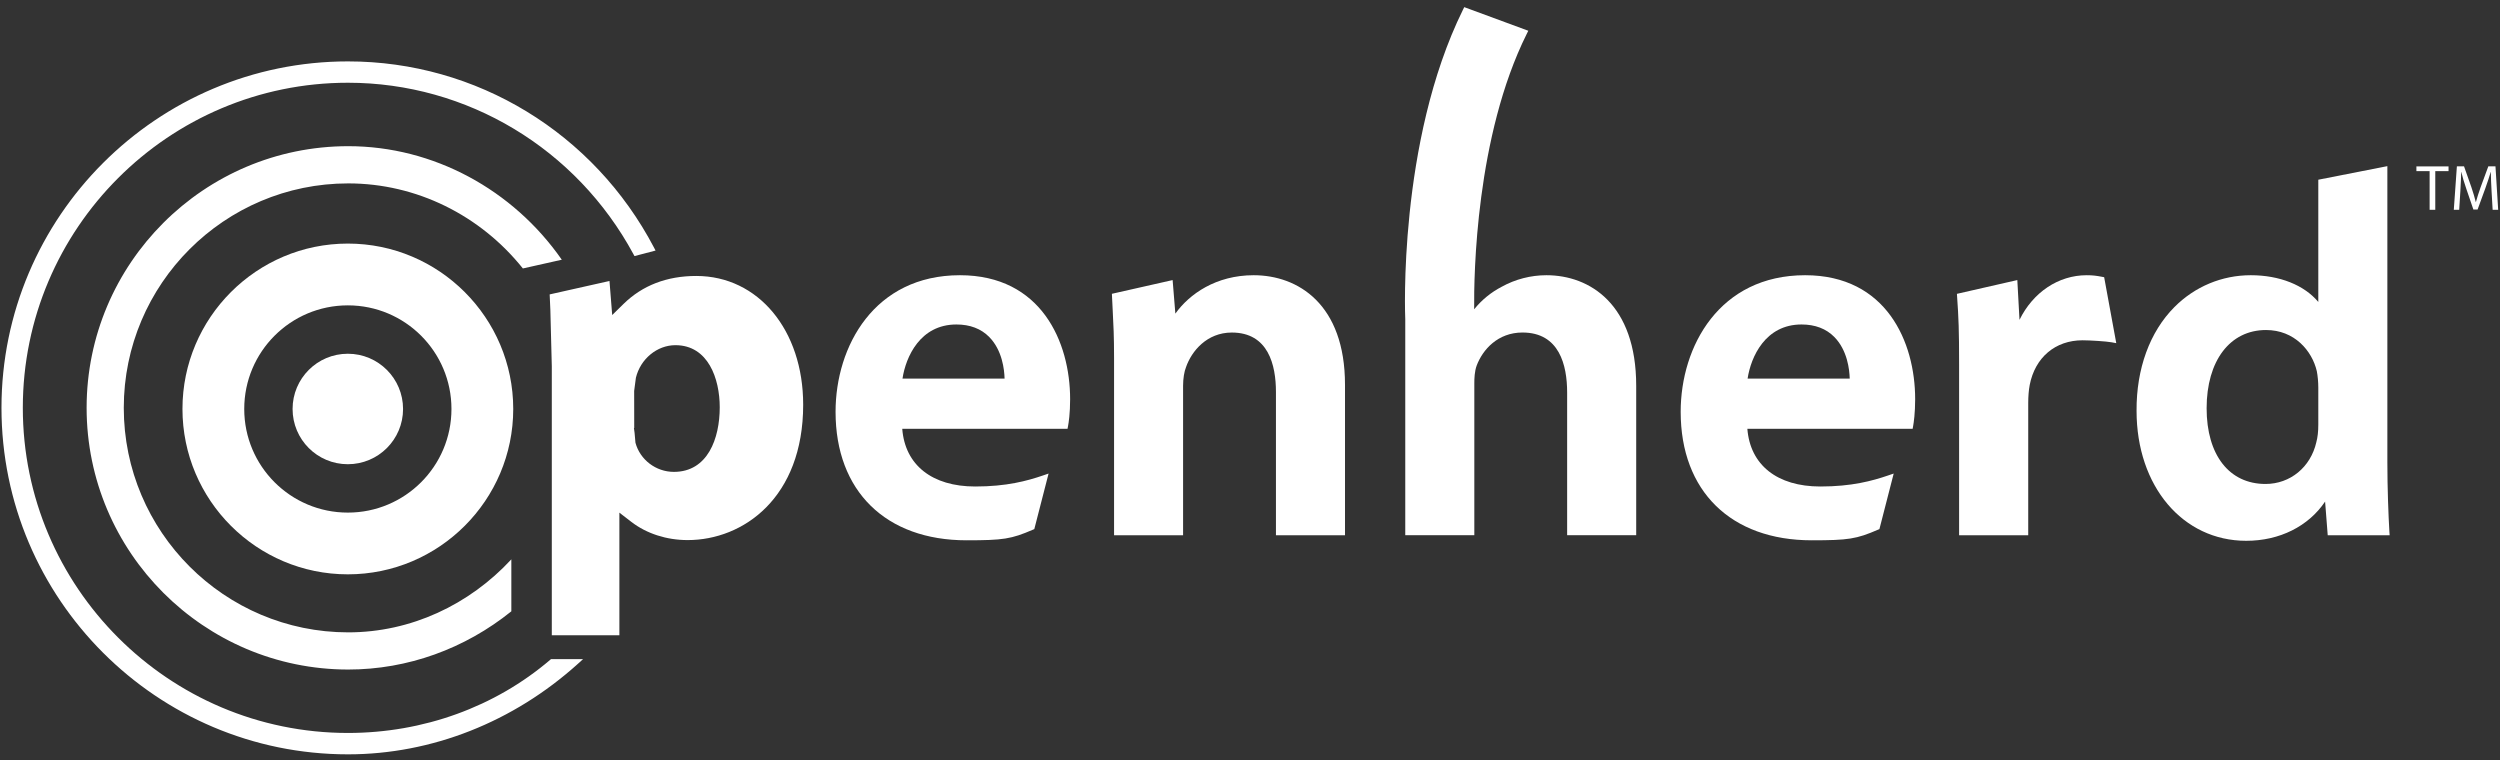
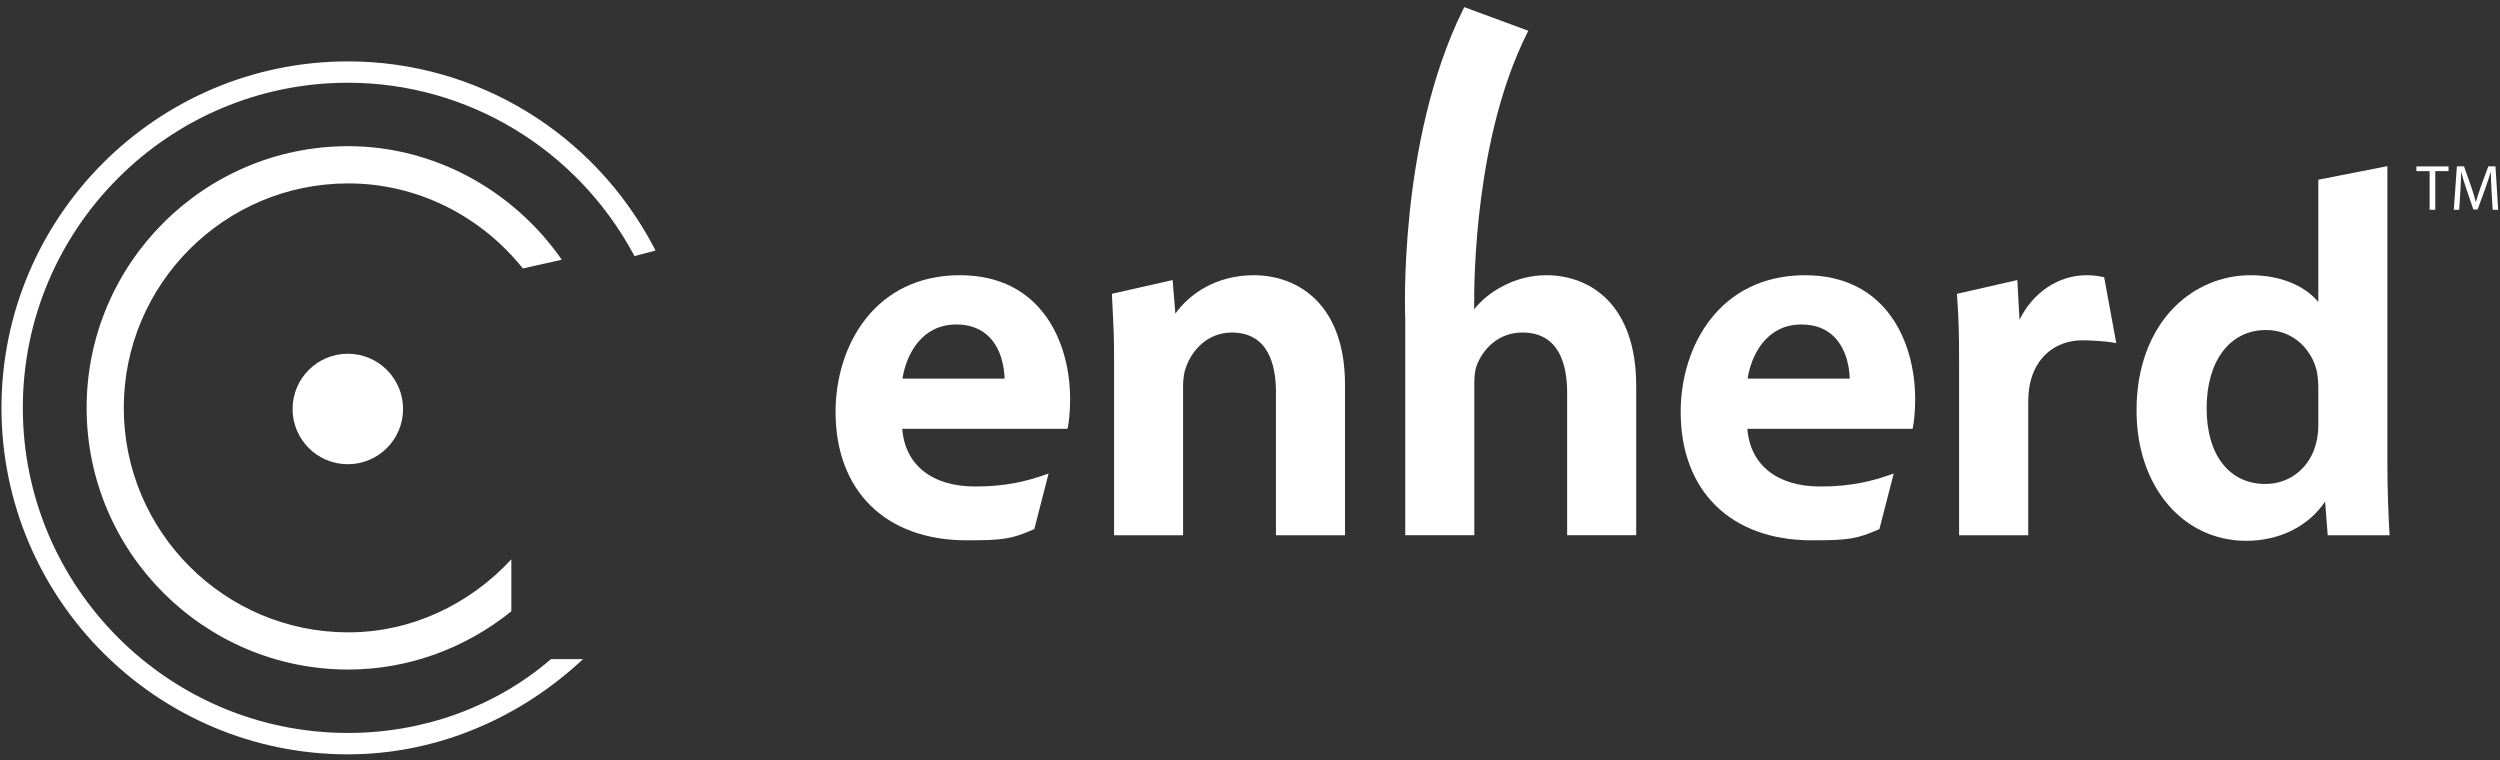
<svg xmlns="http://www.w3.org/2000/svg" version="1.1" id="Layer_1" x="0px" y="0px" viewBox="0 0 125 38" style="enable-background:new 0 0 125 38;" xml:space="preserve">
  <rect x="0" y="0" width="125" height="38" fill="#333333" stroke="none" />
  <style type="text/css">
	.st0{fill:#FFFFFF;}
</style>
  <path shape-rendering="geometricPrecision" class="st0" d="M90.256,13.761c-4.275,0-6.222,3.541-6.222,6.831c0,3.962,2.51,6.423,6.552,6.423  c1.834,0,2.236-0.064,3.312-0.529l0.073-0.031l0.714-2.778l-0.283,0.097c-0.796,0.272-1.821,0.551-3.385,0.551  c-2.158,0-3.509-1.075-3.649-2.886h8.264l0.024-0.133c0.031-0.17,0.102-0.643,0.102-1.35C95.758,17.099,94.317,13.761,90.256,13.761  z M87.38,18.929c0.164-1.082,0.883-2.705,2.695-2.705c0.683,0,1.236,0.212,1.646,0.63c0.647,0.662,0.753,1.624,0.765,2.075H87.38z" />
  <path shape-rendering="geometricPrecision" class="st0" d="M105.208,13.861L105.1,13.84c-0.276-0.053-0.461-0.079-0.769-0.079c-1.415,0-2.685,0.86-3.356,2.231  l-0.109-1.989l-3.02,0.689l0.009,0.138c0.076,1.079,0.1,1.685,0.1,3.371v8.562h3.456v-6.604c0-0.344,0.026-0.658,0.074-0.909  c0.267-1.379,1.28-2.236,2.642-2.236c0.377,0,1.193,0.052,1.455,0.101l0.231,0.043L105.208,13.861z" />
  <path shape-rendering="geometricPrecision" class="st0" d="M119.47,26.591c-0.047-0.791-0.102-2.177-0.102-3.479V8.307l-3.453,0.679v6.112  c-0.706-0.844-1.934-1.337-3.375-1.337c-1.442,0-2.799,0.566-3.821,1.594c-1.232,1.24-1.904,3.083-1.891,5.188  c0,3.765,2.305,6.497,5.482,6.497c1.67,0,3.113-0.725,3.945-1.961l0.131,1.683h3.096L119.47,26.591z M115.915,19.371v1.857  c0,0.35-0.031,0.628-0.098,0.881c-0.285,1.25-1.306,2.089-2.541,2.089c-1.817,0-2.945-1.45-2.945-3.784  c0-2.377,1.166-3.913,2.97-3.913c1.423,0,2.302,1.037,2.54,2.059C115.886,18.79,115.915,19.108,115.915,19.371z" />
  <path shape-rendering="geometricPrecision" class="st0" d="M77.321,13.761c-0.783,0-1.558,0.201-2.239,0.579c-0.535,0.278-1.003,0.663-1.374,1.124  c-0.017-1.746,0.086-8.653,2.627-13.765l0.08-0.161l-3.203-1.181l-0.064,0.13c-3.262,6.616-2.89,15.383-2.885,15.463v10.811h3.453  v-7.596c0-0.242,0.012-0.596,0.117-0.884c0.3-0.8,1.059-1.655,2.29-1.655c1.846,0,2.234,1.631,2.234,3v7.135h3.453v-7.471  C81.811,15.214,79.492,13.761,77.321,13.761z" />
-   <path shape-rendering="geometricPrecision" class="st0" d="M34.814,13.798c-1.468,0-2.692,0.471-3.638,1.399l-0.566,0.555c0,0-0.117-1.459-0.136-1.703  c-0.256,0.057-2.803,0.629-2.991,0.671c0.008,0.166,0.035,0.776,0.035,0.776c0,0.003,0.072,2.82,0.072,2.82s0,13.195,0,13.447h3.379  c0-0.248,0-6.131,0-6.131l0.597,0.461c0.763,0.588,1.764,0.911,2.817,0.911c2.782,0,5.776-2.119,5.776-6.768  C40.159,16.505,37.912,13.798,34.814,13.798z M33.695,23.594c-0.901,0-1.693-0.607-1.922-1.457  c-0.036-0.424-0.054-0.636-0.078-0.744c0.003,0.002,0.016,0.012,0.016,0.012s-0.002-1.875-0.003-1.858c0,0,0.085-0.639,0.087-0.661  c0.23-0.943,1.061-1.627,1.977-1.627c1.635,0,2.215,1.673,2.215,3.106C35.987,21.927,35.385,23.594,33.695,23.594z" />
  <path shape-rendering="geometricPrecision" class="st0" d="M32.704,12.386C29.69,6.64,23.825,3.07,17.398,3.07c-9.552,0-17.324,7.77-17.324,17.322  c0,9.553,7.771,17.325,17.324,17.325c4.184,0,8.272-1.612,11.511-4.539l0.245-0.222h-1.603l-0.036,0.03  c-2.76,2.362-6.353,3.662-10.118,3.662c-8.964,0-16.256-7.293-16.256-16.257c0-8.963,7.292-16.254,16.256-16.254  c5.952,0,11.423,3.287,14.279,8.579l0.048,0.088l1.054-0.276L32.704,12.386z" />
  <path shape-rendering="geometricPrecision" class="st0" d="M17.412,7.309c-7.213,0-13.081,5.869-13.081,13.083c0,7.215,5.869,13.085,13.081,13.085  c2.973,0,5.832-1.04,8.155-2.911v-2.599c-2.106,2.277-5.031,3.651-8.155,3.651c-6.188,0-11.223-5.036-11.223-11.226  c0-6.188,5.035-11.222,11.223-11.222c3.413,0,6.606,1.594,8.732,4.253l1.946-0.437C25.654,9.488,21.676,7.309,17.412,7.309z" />
  <path shape-rendering="geometricPrecision" class="st0" d="M47.997,13.761c-4.273,0-6.219,3.541-6.219,6.831c0,3.962,2.51,6.423,6.551,6.423  c1.835,0,2.237-0.064,3.313-0.529l0.073-0.031l0.714-2.778l-0.283,0.097c-0.796,0.272-1.82,0.551-3.386,0.551  c-2.159,0-3.511-1.075-3.648-2.886h8.264l0.025-0.132c0.032-0.167,0.105-0.634,0.105-1.351  C53.505,17.099,52.063,13.761,47.997,13.761z M47.82,16.224c0.683,0,1.236,0.212,1.645,0.629c0.647,0.661,0.753,1.624,0.764,2.076  h-5.104C45.288,17.847,46.006,16.224,47.82,16.224z" />
  <path shape-rendering="geometricPrecision" class="st0" d="M62.684,13.761c-1.887,0-3.219,0.944-3.916,1.92l-0.137-1.677l-3.036,0.686l0.006,0.135  c0.012,0.26,0.024,0.492,0.035,0.713c0.036,0.686,0.067,1.278,0.067,2.356v8.868h3.451v-7.471c0-0.355,0.055-0.711,0.148-0.937  c0.277-0.797,1.042-1.727,2.288-1.727c1.824,0,2.207,1.617,2.207,2.973v7.162h3.453v-7.518  C67.251,15.202,64.893,13.761,62.684,13.761z" />
  <path shape-rendering="geometricPrecision" class="st0" d="M121.481,8.558h-0.661V8.319h1.607v0.239h-0.663v1.932h-0.283V8.558z" />
  <path shape-rendering="geometricPrecision" class="st0" d="M124.577,9.537c-0.015-0.3-0.035-0.67-0.035-0.938h-0.006c-0.077,0.252-0.164,0.528-0.272,0.825l-0.385,1.053  h-0.21l-0.353-1.034c-0.106-0.306-0.189-0.586-0.25-0.844h-0.006c-0.006,0.27-0.023,0.635-0.042,0.961l-0.058,0.93h-0.27  l0.154-2.172h0.358l0.37,1.05c0.092,0.268,0.16,0.509,0.218,0.735h0.006c0.058-0.219,0.137-0.46,0.233-0.735l0.387-1.05h0.358  l0.135,2.172h-0.277L124.577,9.537z" />
-   <path shape-rendering="geometricPrecision" class="st0" d="M17.392,12.179c-4.56,0-8.269,3.709-8.269,8.269c0,4.56,3.71,8.269,8.269,8.269c4.56,0,8.27-3.71,8.27-8.269  C25.661,15.888,21.952,12.179,17.392,12.179z M17.392,25.63c-2.861,0-5.18-2.319-5.18-5.181c0-2.862,2.319-5.181,5.18-5.181  c2.862,0,5.181,2.319,5.181,5.181C22.573,23.311,20.253,25.63,17.392,25.63z" />
  <path shape-rendering="geometricPrecision" class="st0" d="M20.153,20.449c0,1.526-1.236,2.762-2.762,2.762s-2.762-1.236-2.762-2.762c0-1.525,1.236-2.762,2.762-2.762  C18.917,17.687,20.153,18.924,20.153,20.449z" />
</svg>